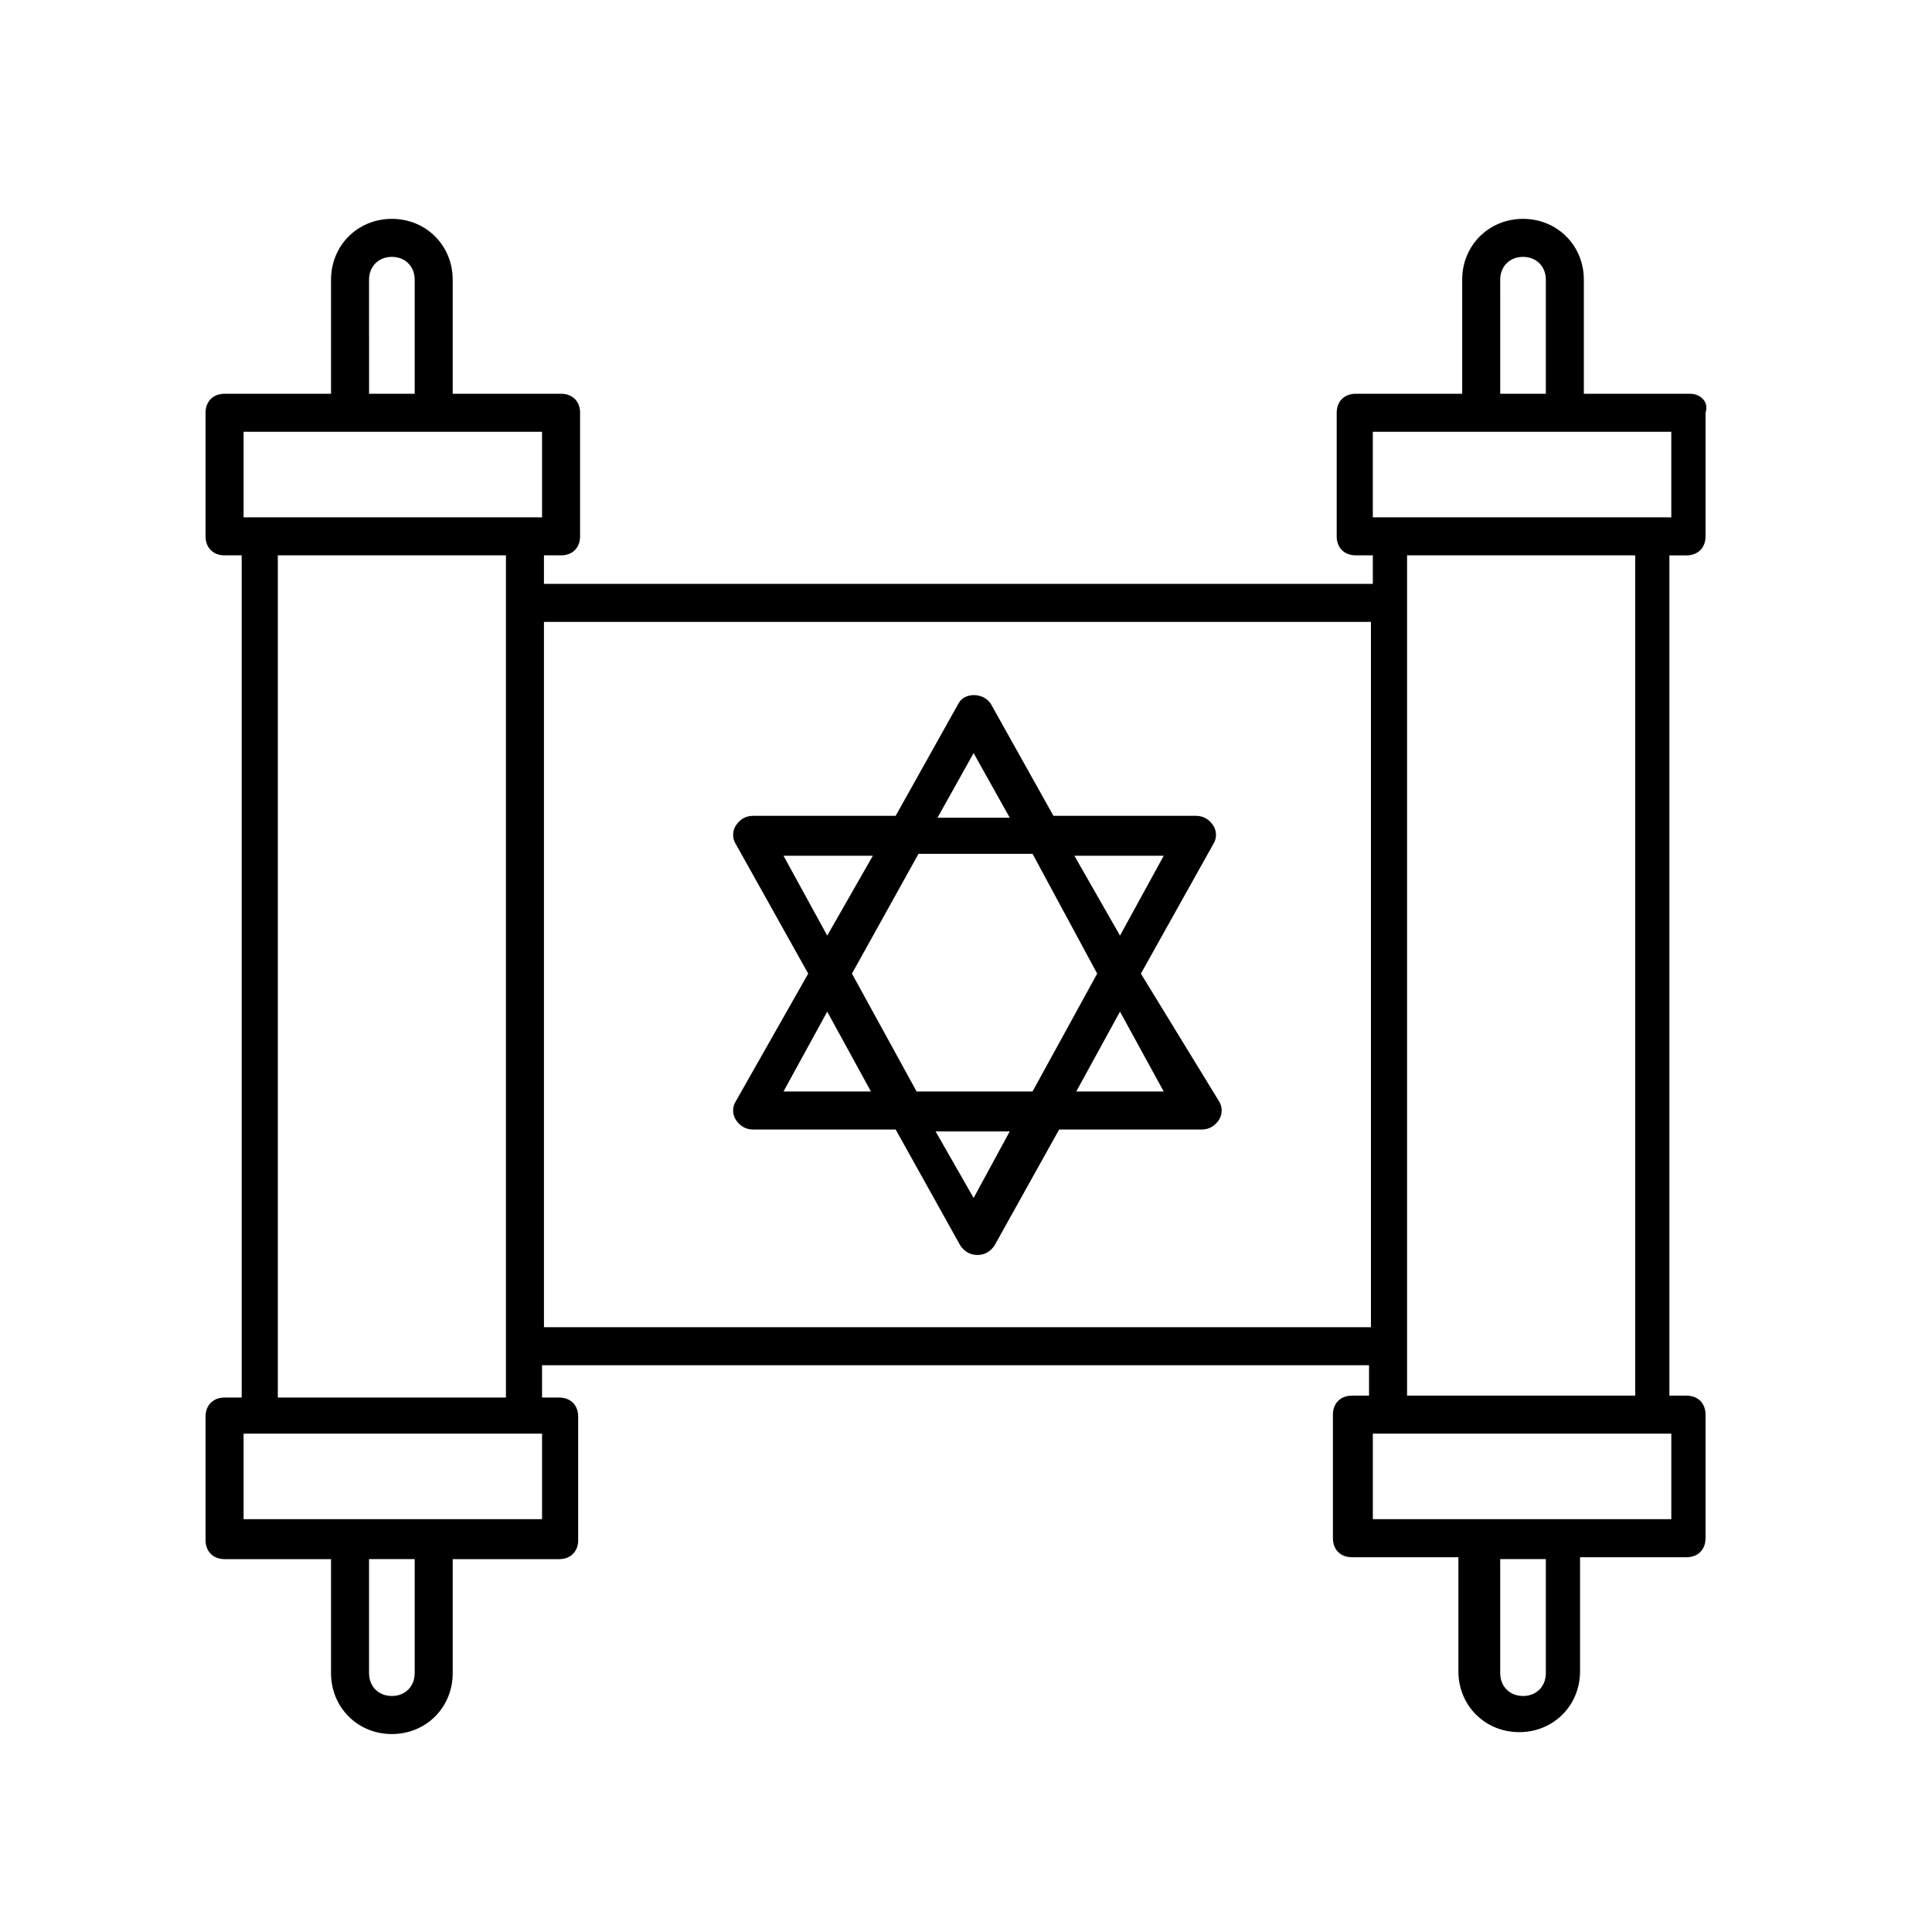
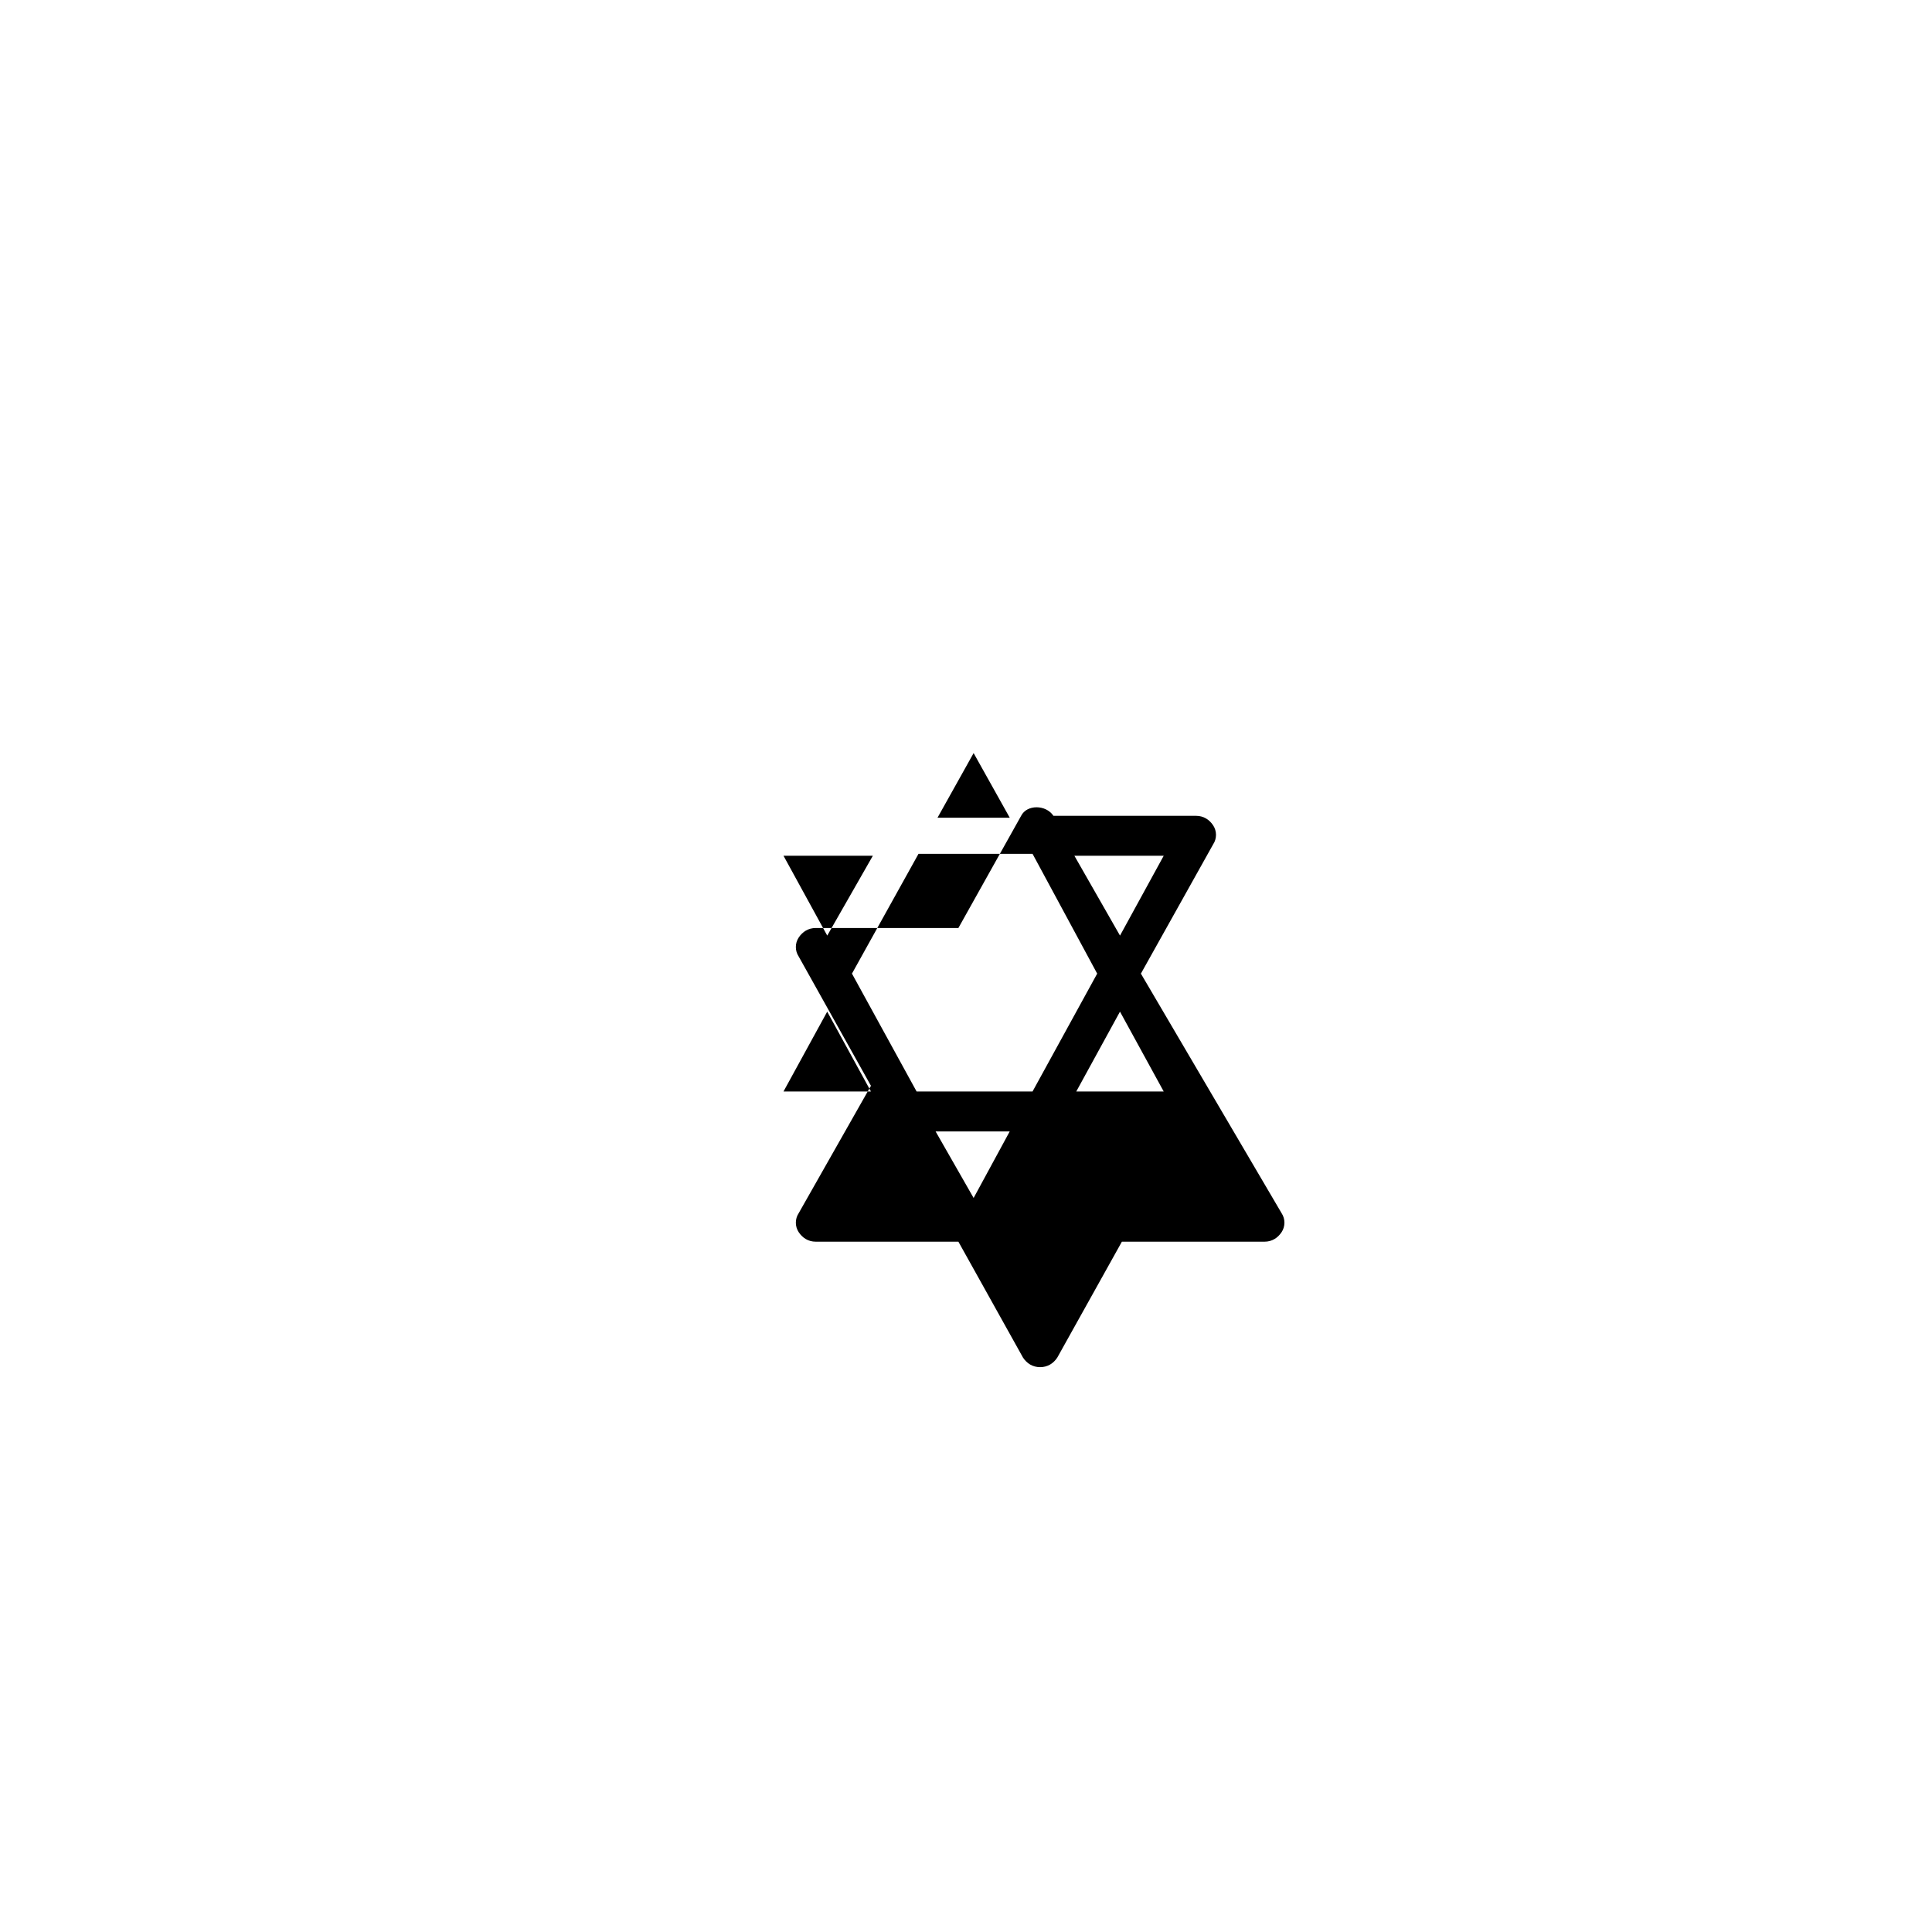
<svg xmlns="http://www.w3.org/2000/svg" fill="#000000" width="800px" height="800px" version="1.1" viewBox="144 144 512 512">
  <g>
-     <path d="m446.35 402.02 19.145-34.258c1.008-1.512 1.008-3.527 0-5.039-1.008-1.512-2.519-2.519-4.535-2.519h-37.785l-16.625-29.727c-2.016-3.023-7.055-3.023-8.566 0l-16.625 29.727h-37.785c-2.016 0-3.527 1.008-4.535 2.519-1.008 1.512-1.008 3.527 0 5.039l19.145 34.258-19.145 33.754c-1.008 1.512-1.008 3.527 0 5.039 1.008 1.512 2.519 2.519 4.535 2.519h37.785l17.129 30.73c1.008 1.512 2.519 2.519 4.535 2.519s3.527-1.008 4.535-2.519l17.129-30.73h37.785c2.016 0 3.527-1.008 4.535-2.519 1.008-1.512 1.008-3.527 0-5.039zm6.047-31.238-11.586 21.16-12.09-21.16zm-17.633 31.238-17.129 31.234h-30.73l-17.129-31.234 17.633-31.738h30.23zm-32.746-58.445 9.574 17.129h-19.145zm-50.383 27.207h23.68l-12.09 21.16zm0 62.473 11.586-21.16 11.586 21.16zm50.383 28.215-10.078-17.633h19.648zm27.203-28.215 11.586-21.16 11.586 21.16z" />
-     <path d="m591.95 248.35h-28.215v-30.23c0-9.07-7.055-16.121-16.121-16.121-9.07 0-16.121 7.055-16.121 16.121v30.23h-28.215c-3.023 0-5.039 2.016-5.039 5.039v32.746c0 3.023 2.016 5.039 5.039 5.039h4.535v7.559h-219.66v-7.559h4.535c3.023 0 5.039-2.016 5.039-5.039v-32.746c0-3.023-2.016-5.039-5.039-5.039h-28.719v-30.23c0-9.07-7.055-16.121-16.121-16.121-9.07 0-16.121 7.055-16.121 16.121v30.23h-28.215c-3.023 0-5.039 2.016-5.039 5.039v32.746c0 3.023 2.016 5.039 5.039 5.039h4.535v223.19h-4.535c-3.023 0-5.039 2.016-5.039 5.039v32.746c0 3.023 2.016 5.039 5.039 5.039h28.215v30.23c0 9.07 7.055 16.121 16.121 16.121 9.07 0 16.121-7.055 16.121-16.121v-30.23h28.215c3.023 0 5.039-2.016 5.039-5.039v-32.746c0-3.023-2.016-5.039-5.039-5.039h-4.535v-8.566h219.16v8.062h-4.535c-3.023 0-5.039 2.016-5.039 5.039v32.746c0 3.023 2.016 5.039 5.039 5.039h28.215v30.23c0 9.07 7.055 16.121 16.121 16.121 9.07 0 16.121-7.055 16.121-16.121v-30.23h28.215c3.023 0 5.039-2.016 5.039-5.039v-32.746c0-3.023-2.016-5.039-5.039-5.039h-4.535v-222.68h4.535c3.023 0 5.039-2.016 5.039-5.039v-32.746c1.008-3.023-1.512-5.039-4.031-5.039zm-50.379-30.227c0-3.527 2.519-6.047 6.047-6.047 3.527 0 6.047 2.519 6.047 6.047v30.23h-12.09zm-33.758 40.305h79.098v22.672l-79.098-0.004zm-266.01-40.305c0-3.527 2.519-6.047 6.047-6.047s6.047 2.519 6.047 6.047v30.23h-12.09zm-33.25 40.305h79.098v22.672l-79.098-0.004zm45.344 328.98c0 3.527-2.519 6.047-6.047 6.047s-6.047-2.519-6.047-6.047v-30.23l12.094 0.004zm33.25-40.809h-78.594v-22.672h79.098v22.672zm-69.523-32.746v-222.68h60.457v223.19h-60.457zm70.531-18.137v-186.91h219.16v186.91zm265.51 91.691c0 3.527-2.519 6.047-6.047 6.047-3.527 0-6.047-2.519-6.047-6.047v-30.23h12.09zm33.25-40.809h-79.098v-22.672h79.098zm-9.57-32.746h-60.457v-222.68h60.457z" />
+     <path d="m446.35 402.02 19.145-34.258c1.008-1.512 1.008-3.527 0-5.039-1.008-1.512-2.519-2.519-4.535-2.519h-37.785c-2.016-3.023-7.055-3.023-8.566 0l-16.625 29.727h-37.785c-2.016 0-3.527 1.008-4.535 2.519-1.008 1.512-1.008 3.527 0 5.039l19.145 34.258-19.145 33.754c-1.008 1.512-1.008 3.527 0 5.039 1.008 1.512 2.519 2.519 4.535 2.519h37.785l17.129 30.73c1.008 1.512 2.519 2.519 4.535 2.519s3.527-1.008 4.535-2.519l17.129-30.73h37.785c2.016 0 3.527-1.008 4.535-2.519 1.008-1.512 1.008-3.527 0-5.039zm6.047-31.238-11.586 21.16-12.09-21.16zm-17.633 31.238-17.129 31.234h-30.73l-17.129-31.234 17.633-31.738h30.23zm-32.746-58.445 9.574 17.129h-19.145zm-50.383 27.207h23.68l-12.09 21.16zm0 62.473 11.586-21.16 11.586 21.16zm50.383 28.215-10.078-17.633h19.648zm27.203-28.215 11.586-21.16 11.586 21.16z" />
  </g>
</svg>